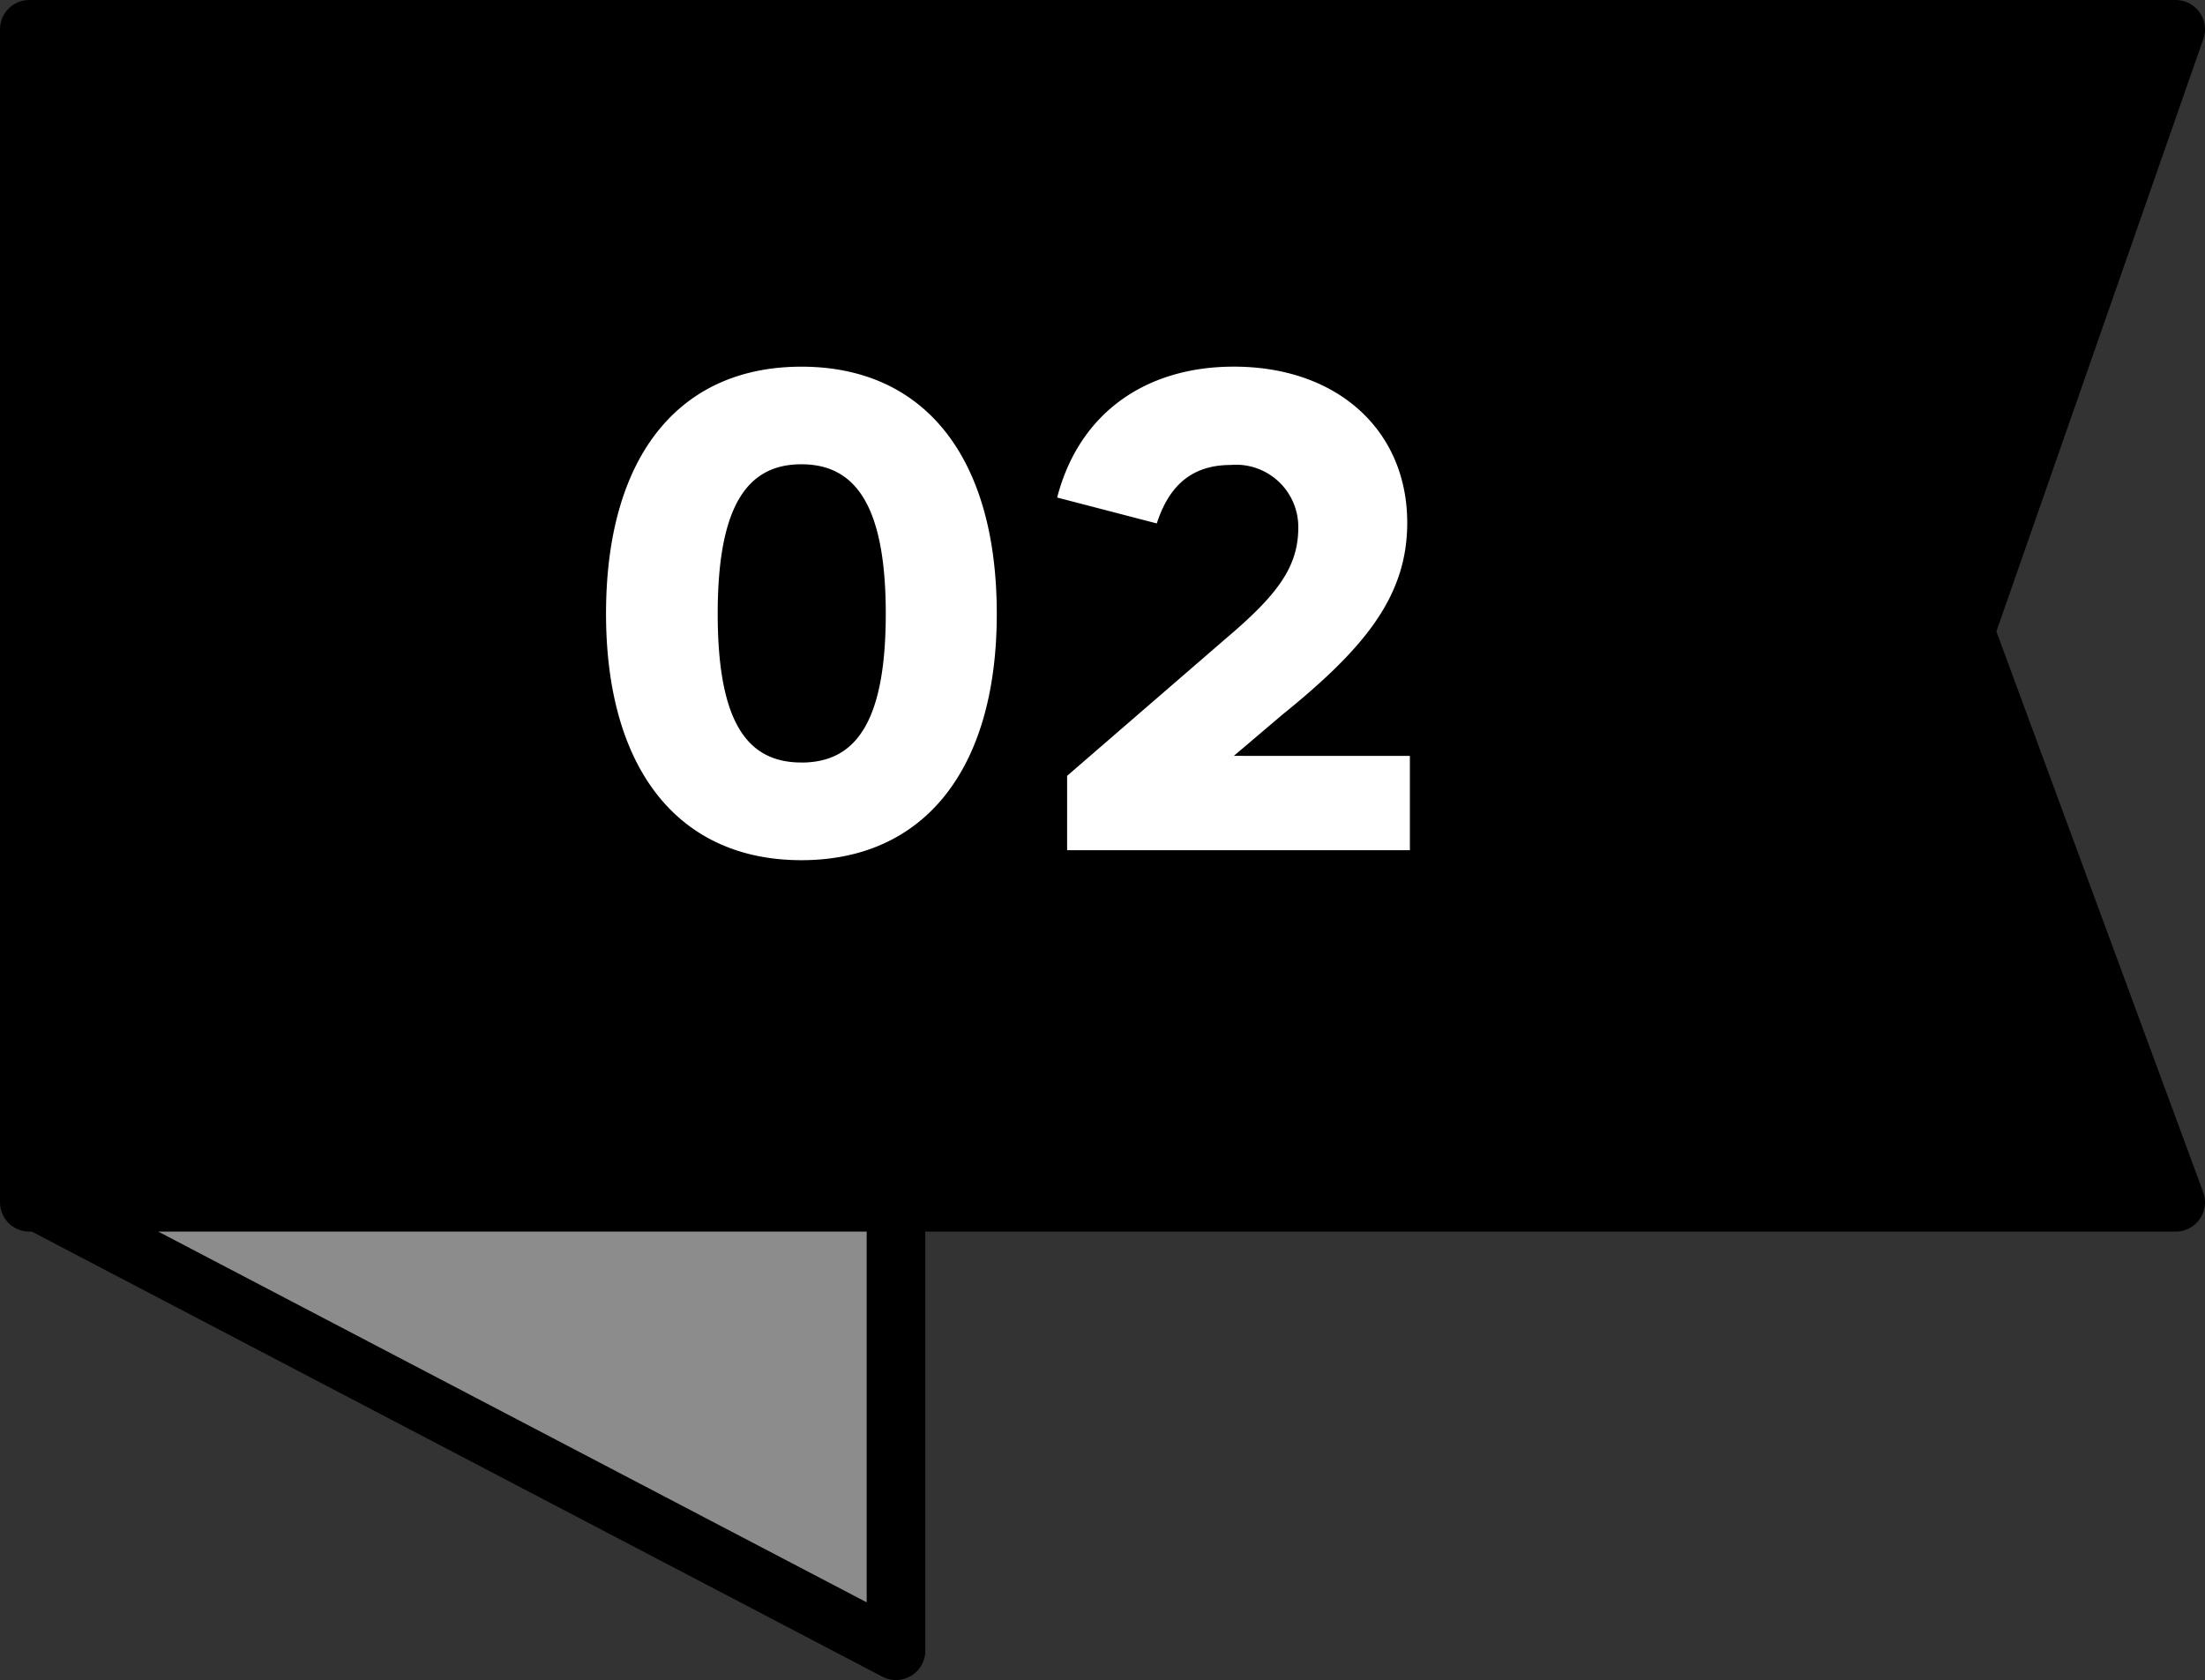
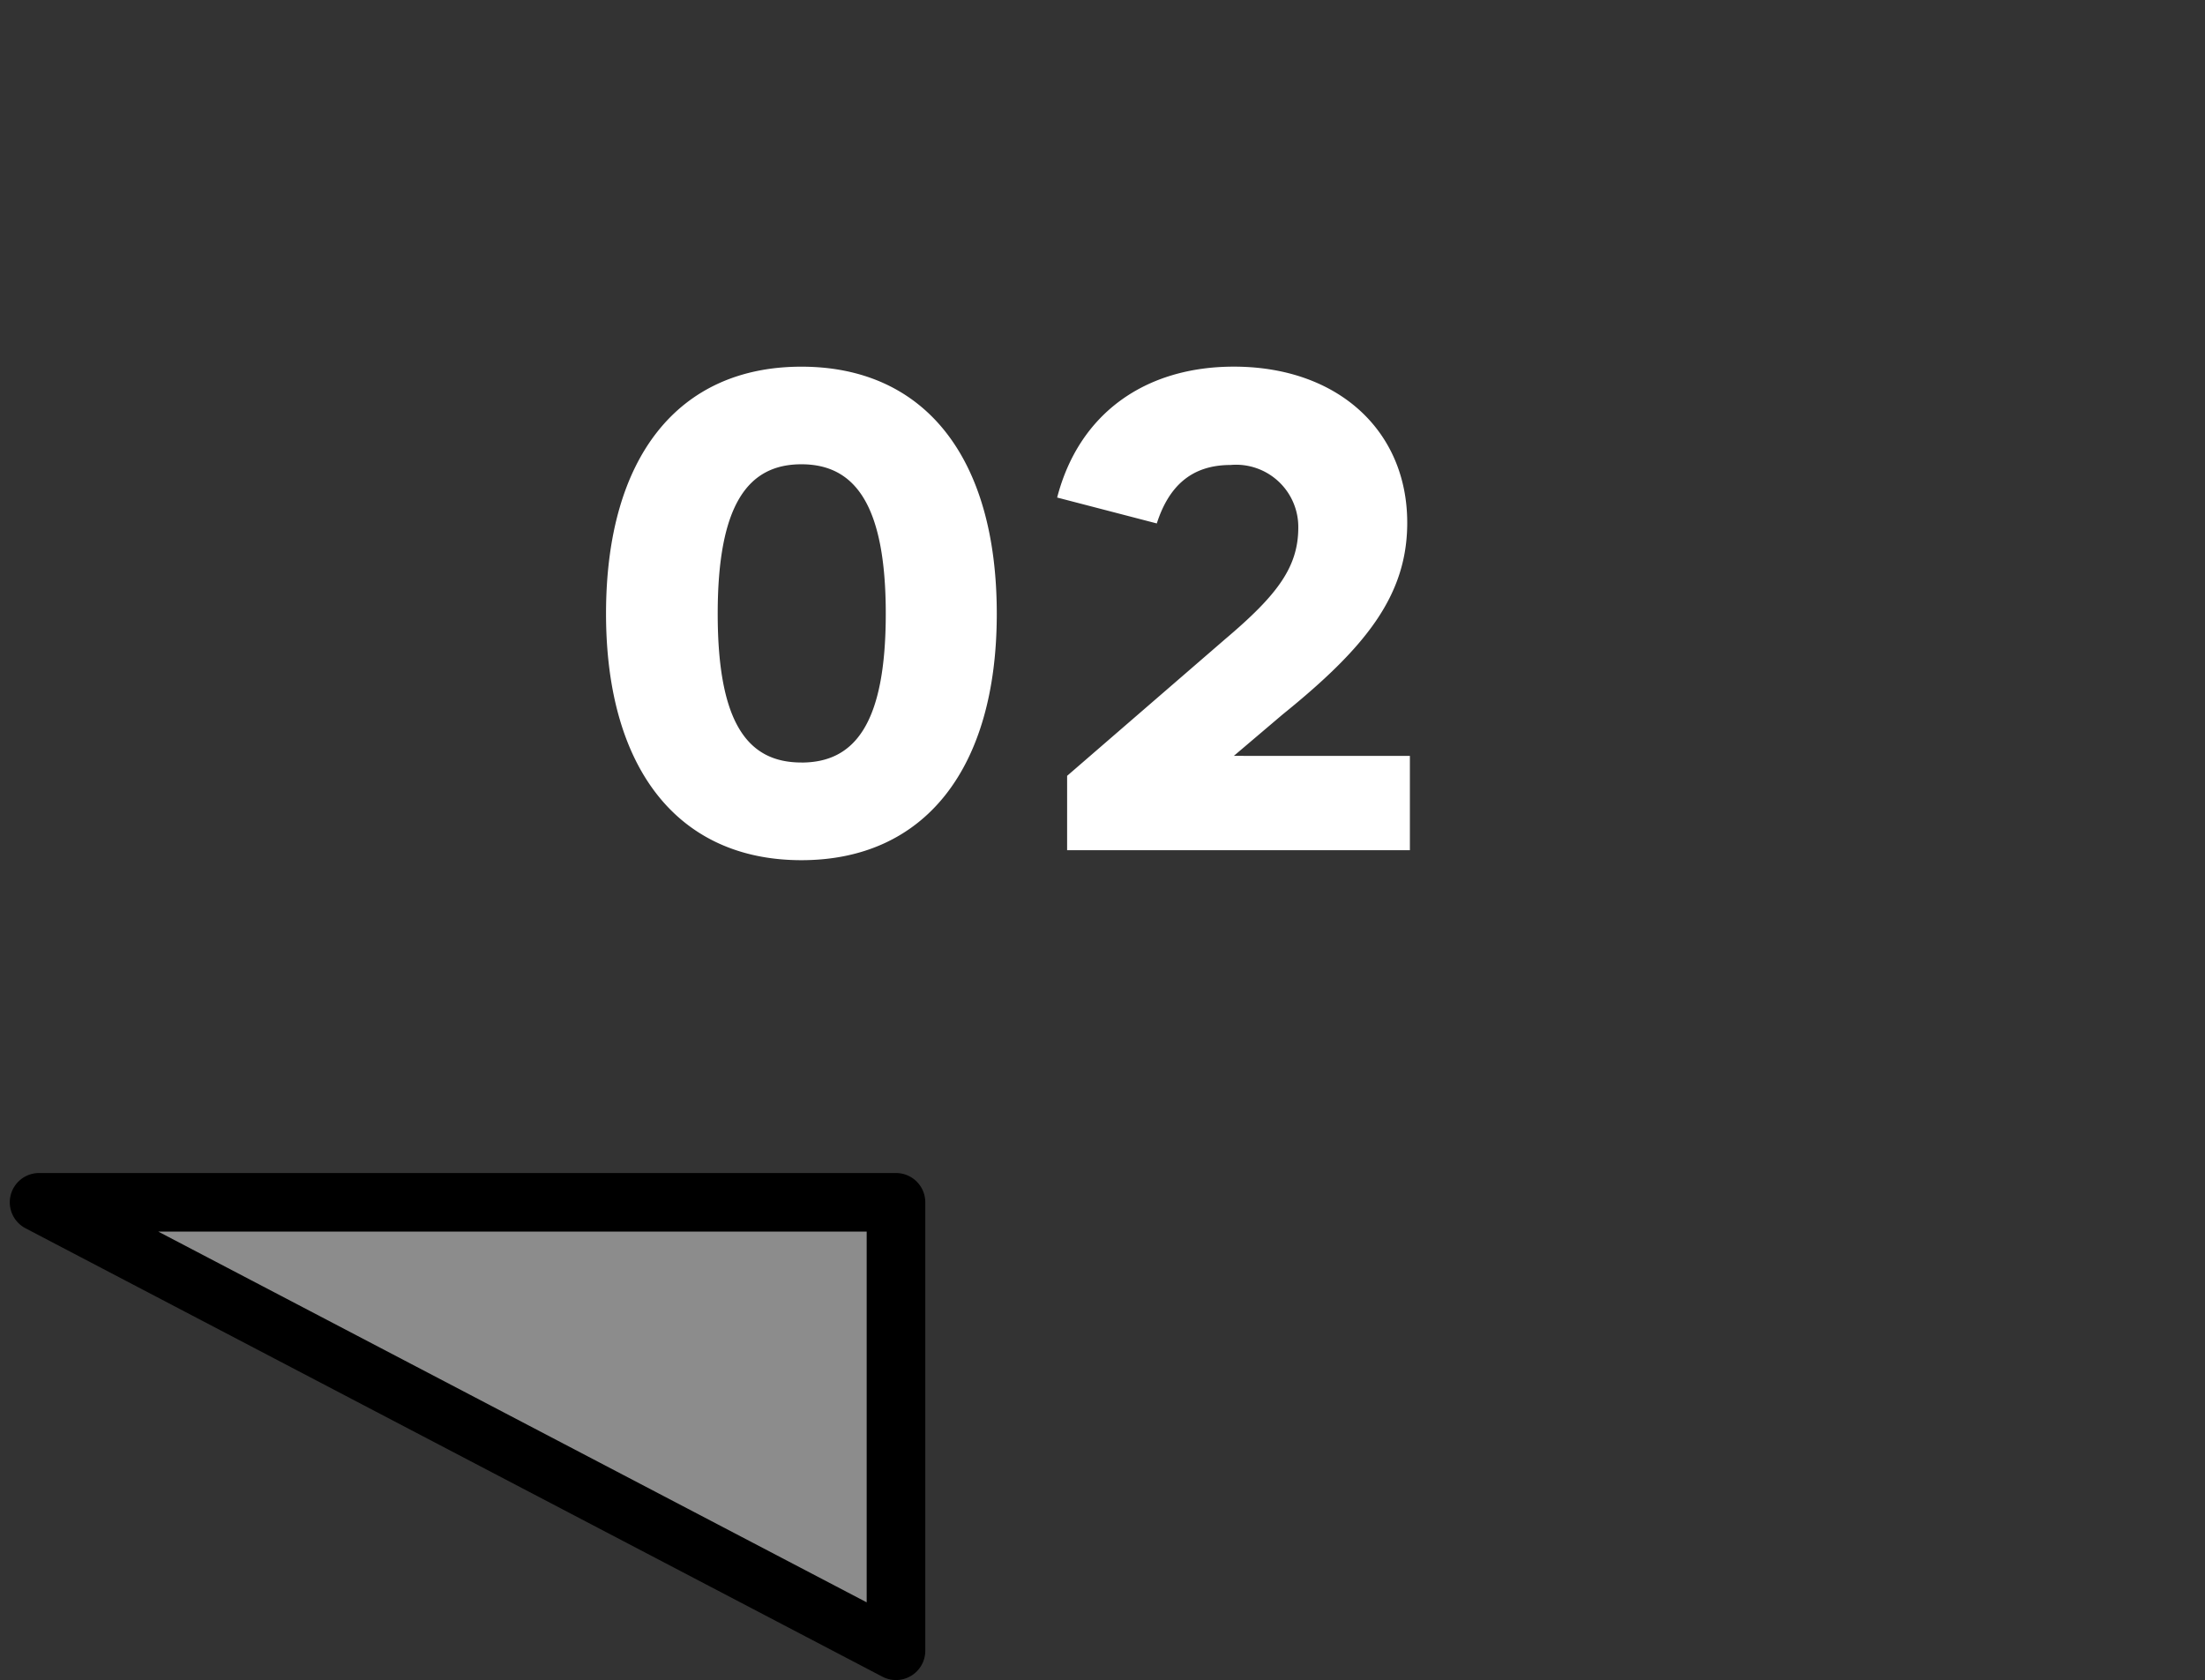
<svg xmlns="http://www.w3.org/2000/svg" width="112.858" height="86" viewBox="0 0 112.858 86">
  <rect x="0" y="0" width="112.858" height="86" fill="#333333" stroke="none" />
  <g transform="translate(1.5 1.5)">
-     <path d="M0,0H109.858L99.087,30.836l10.771,29.209H0Z" stroke="#000" stroke-linecap="round" stroke-linejoin="round" stroke-width="3" />
    <path d="M-10.982.51c6.29,0,10-4.658,10-12.614,0-8.024-3.706-12.648-10-12.648s-10,4.624-10,12.648C-20.978-4.148-17.272.51-10.982.51Zm0-5c-2.72,0-4.284-1.972-4.284-7.616,0-5.61,1.564-7.65,4.284-7.65s4.318,2.04,4.318,7.65C-6.664-6.46-8.262-4.488-10.982-4.488Zm22.134-.34,2.482-2.108c4.25-3.434,6.392-6.086,6.392-9.826,0-4.726-3.57-7.99-8.874-7.99-4.522,0-7.922,2.38-9.044,6.7l5.1,1.326c.612-1.9,1.768-2.992,3.774-2.992a3.185,3.185,0,0,1,3.468,3.2c0,2.04-1.088,3.468-3.74,5.712l-8.092,7V0H20.162V-4.828Z" transform="translate(50.5 42.022)" fill="#fff" />
    <path d="M1754.62-20618.709h43.859v22.955Z" transform="translate(-1754.12 20678.754)" fill="#8c8c8c" stroke="#000" stroke-linecap="round" stroke-linejoin="round" stroke-width="3" />
  </g>
</svg>